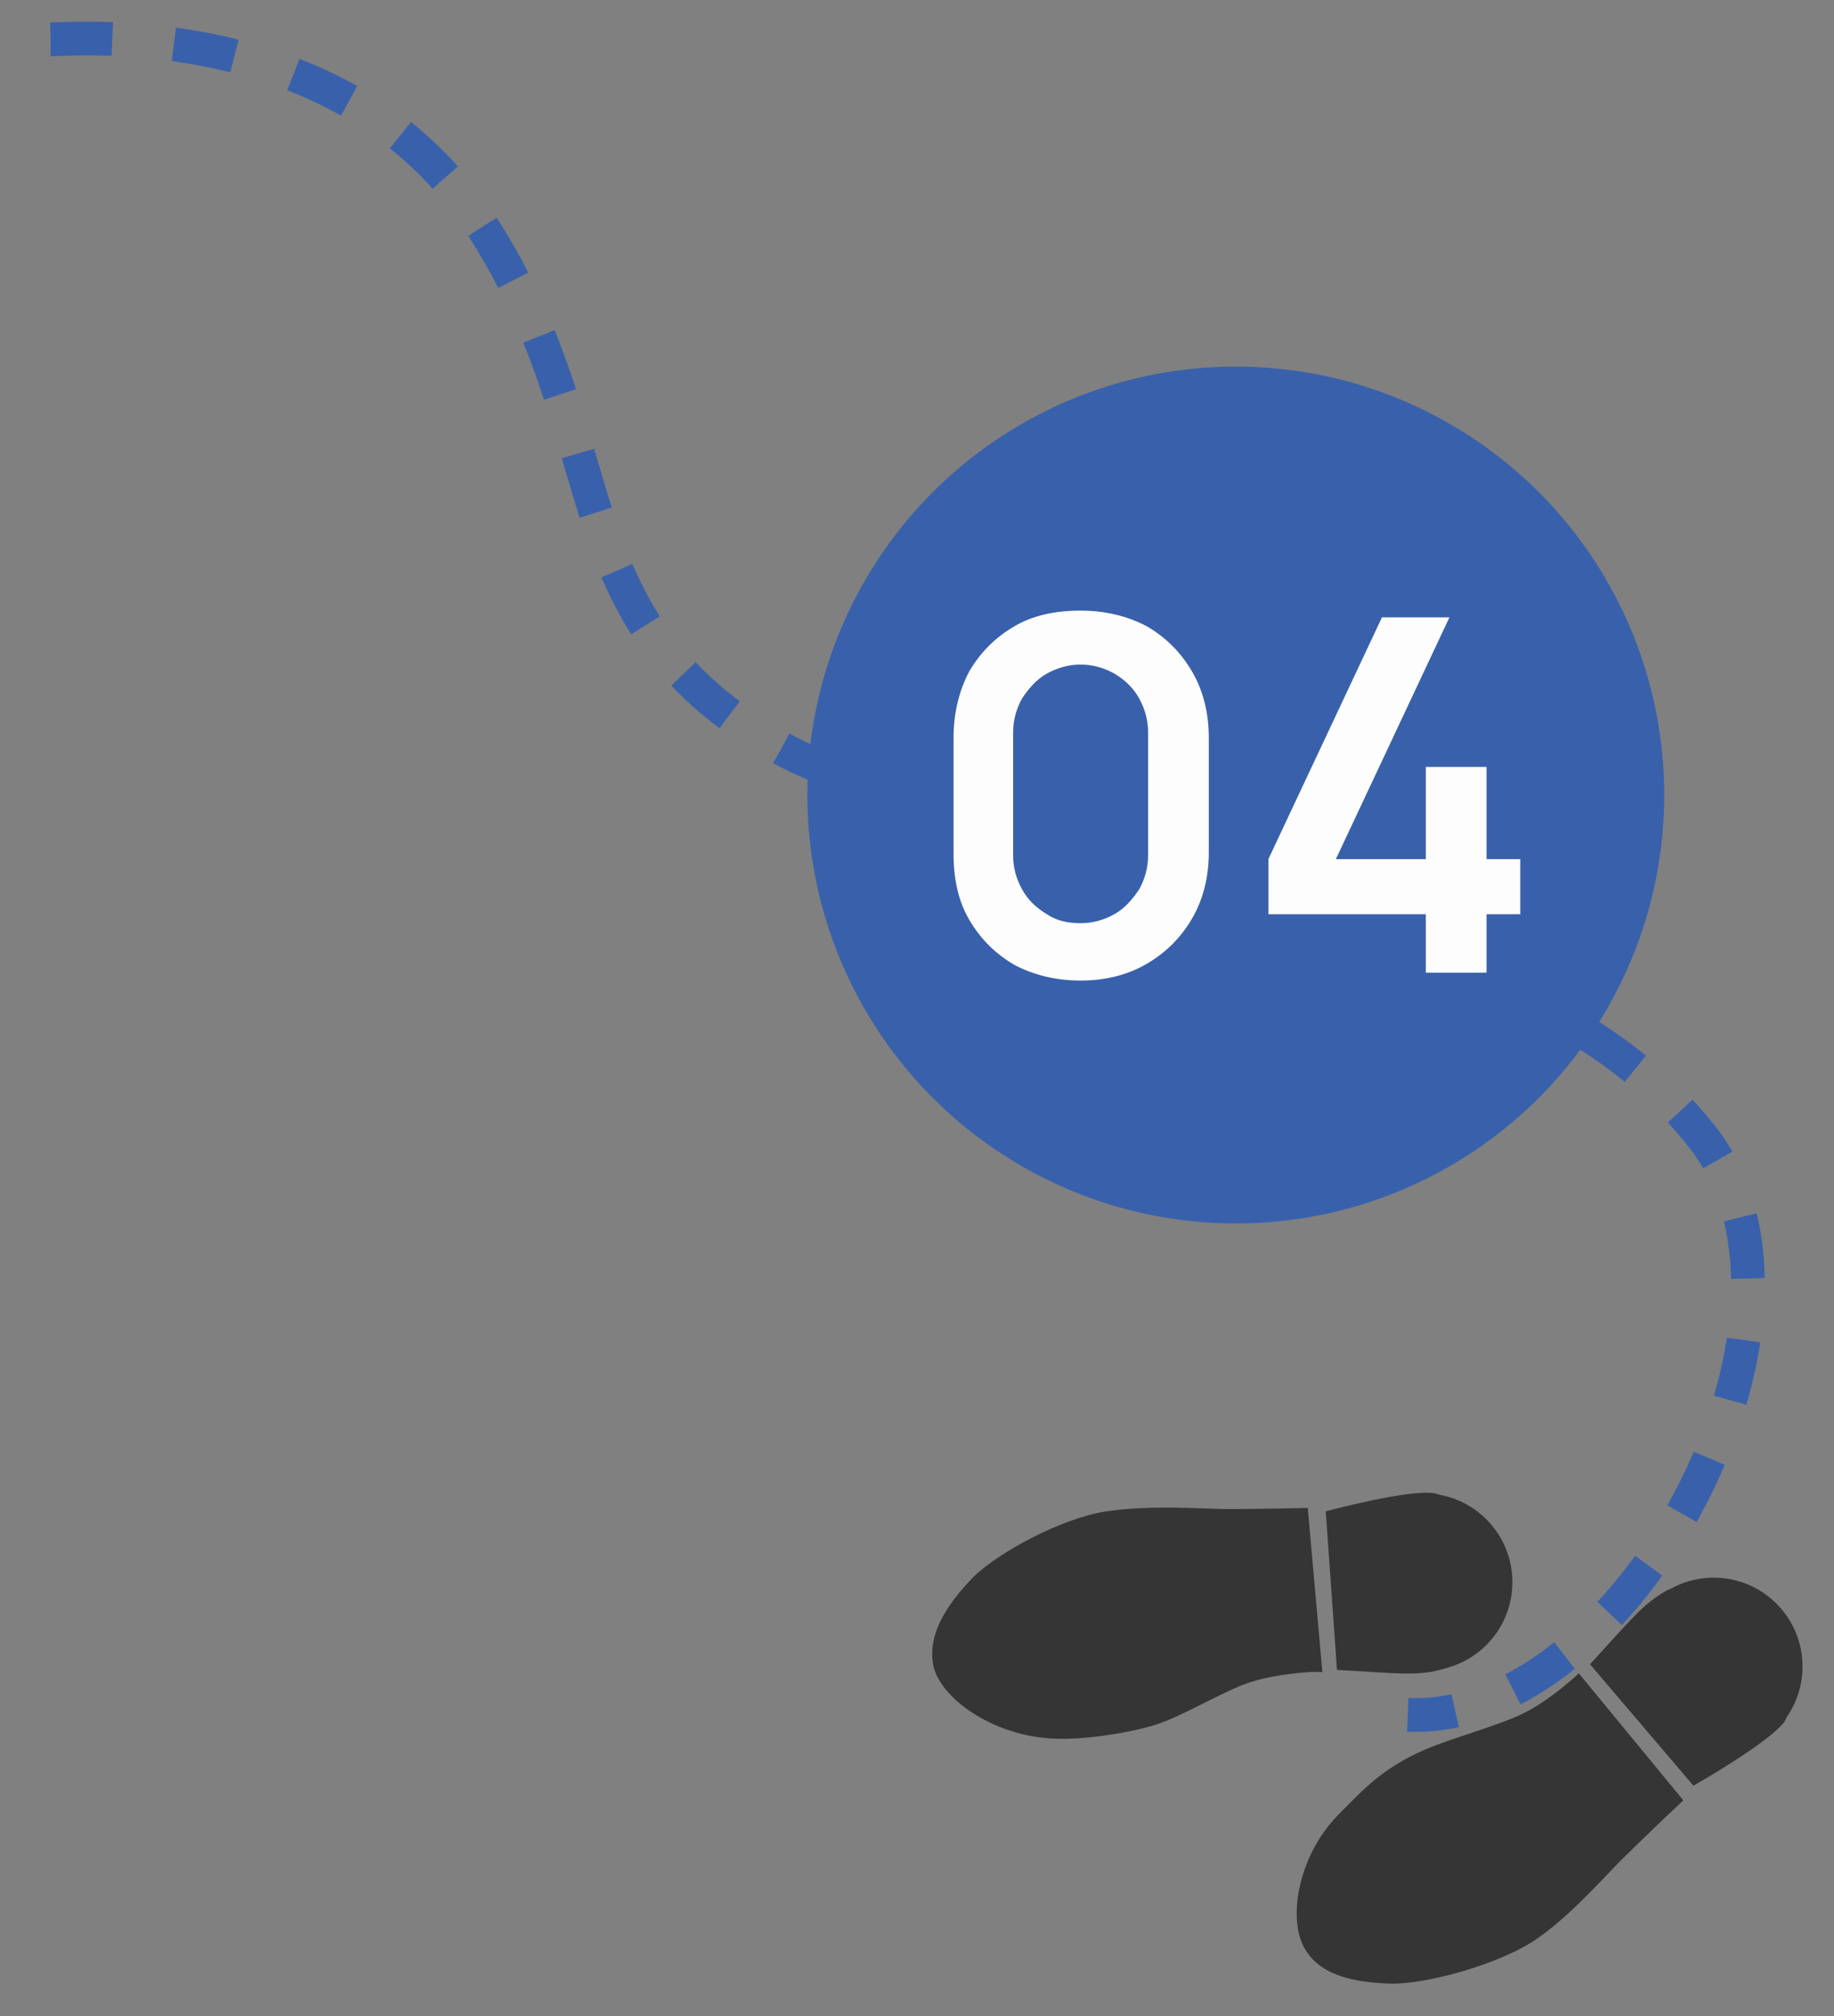
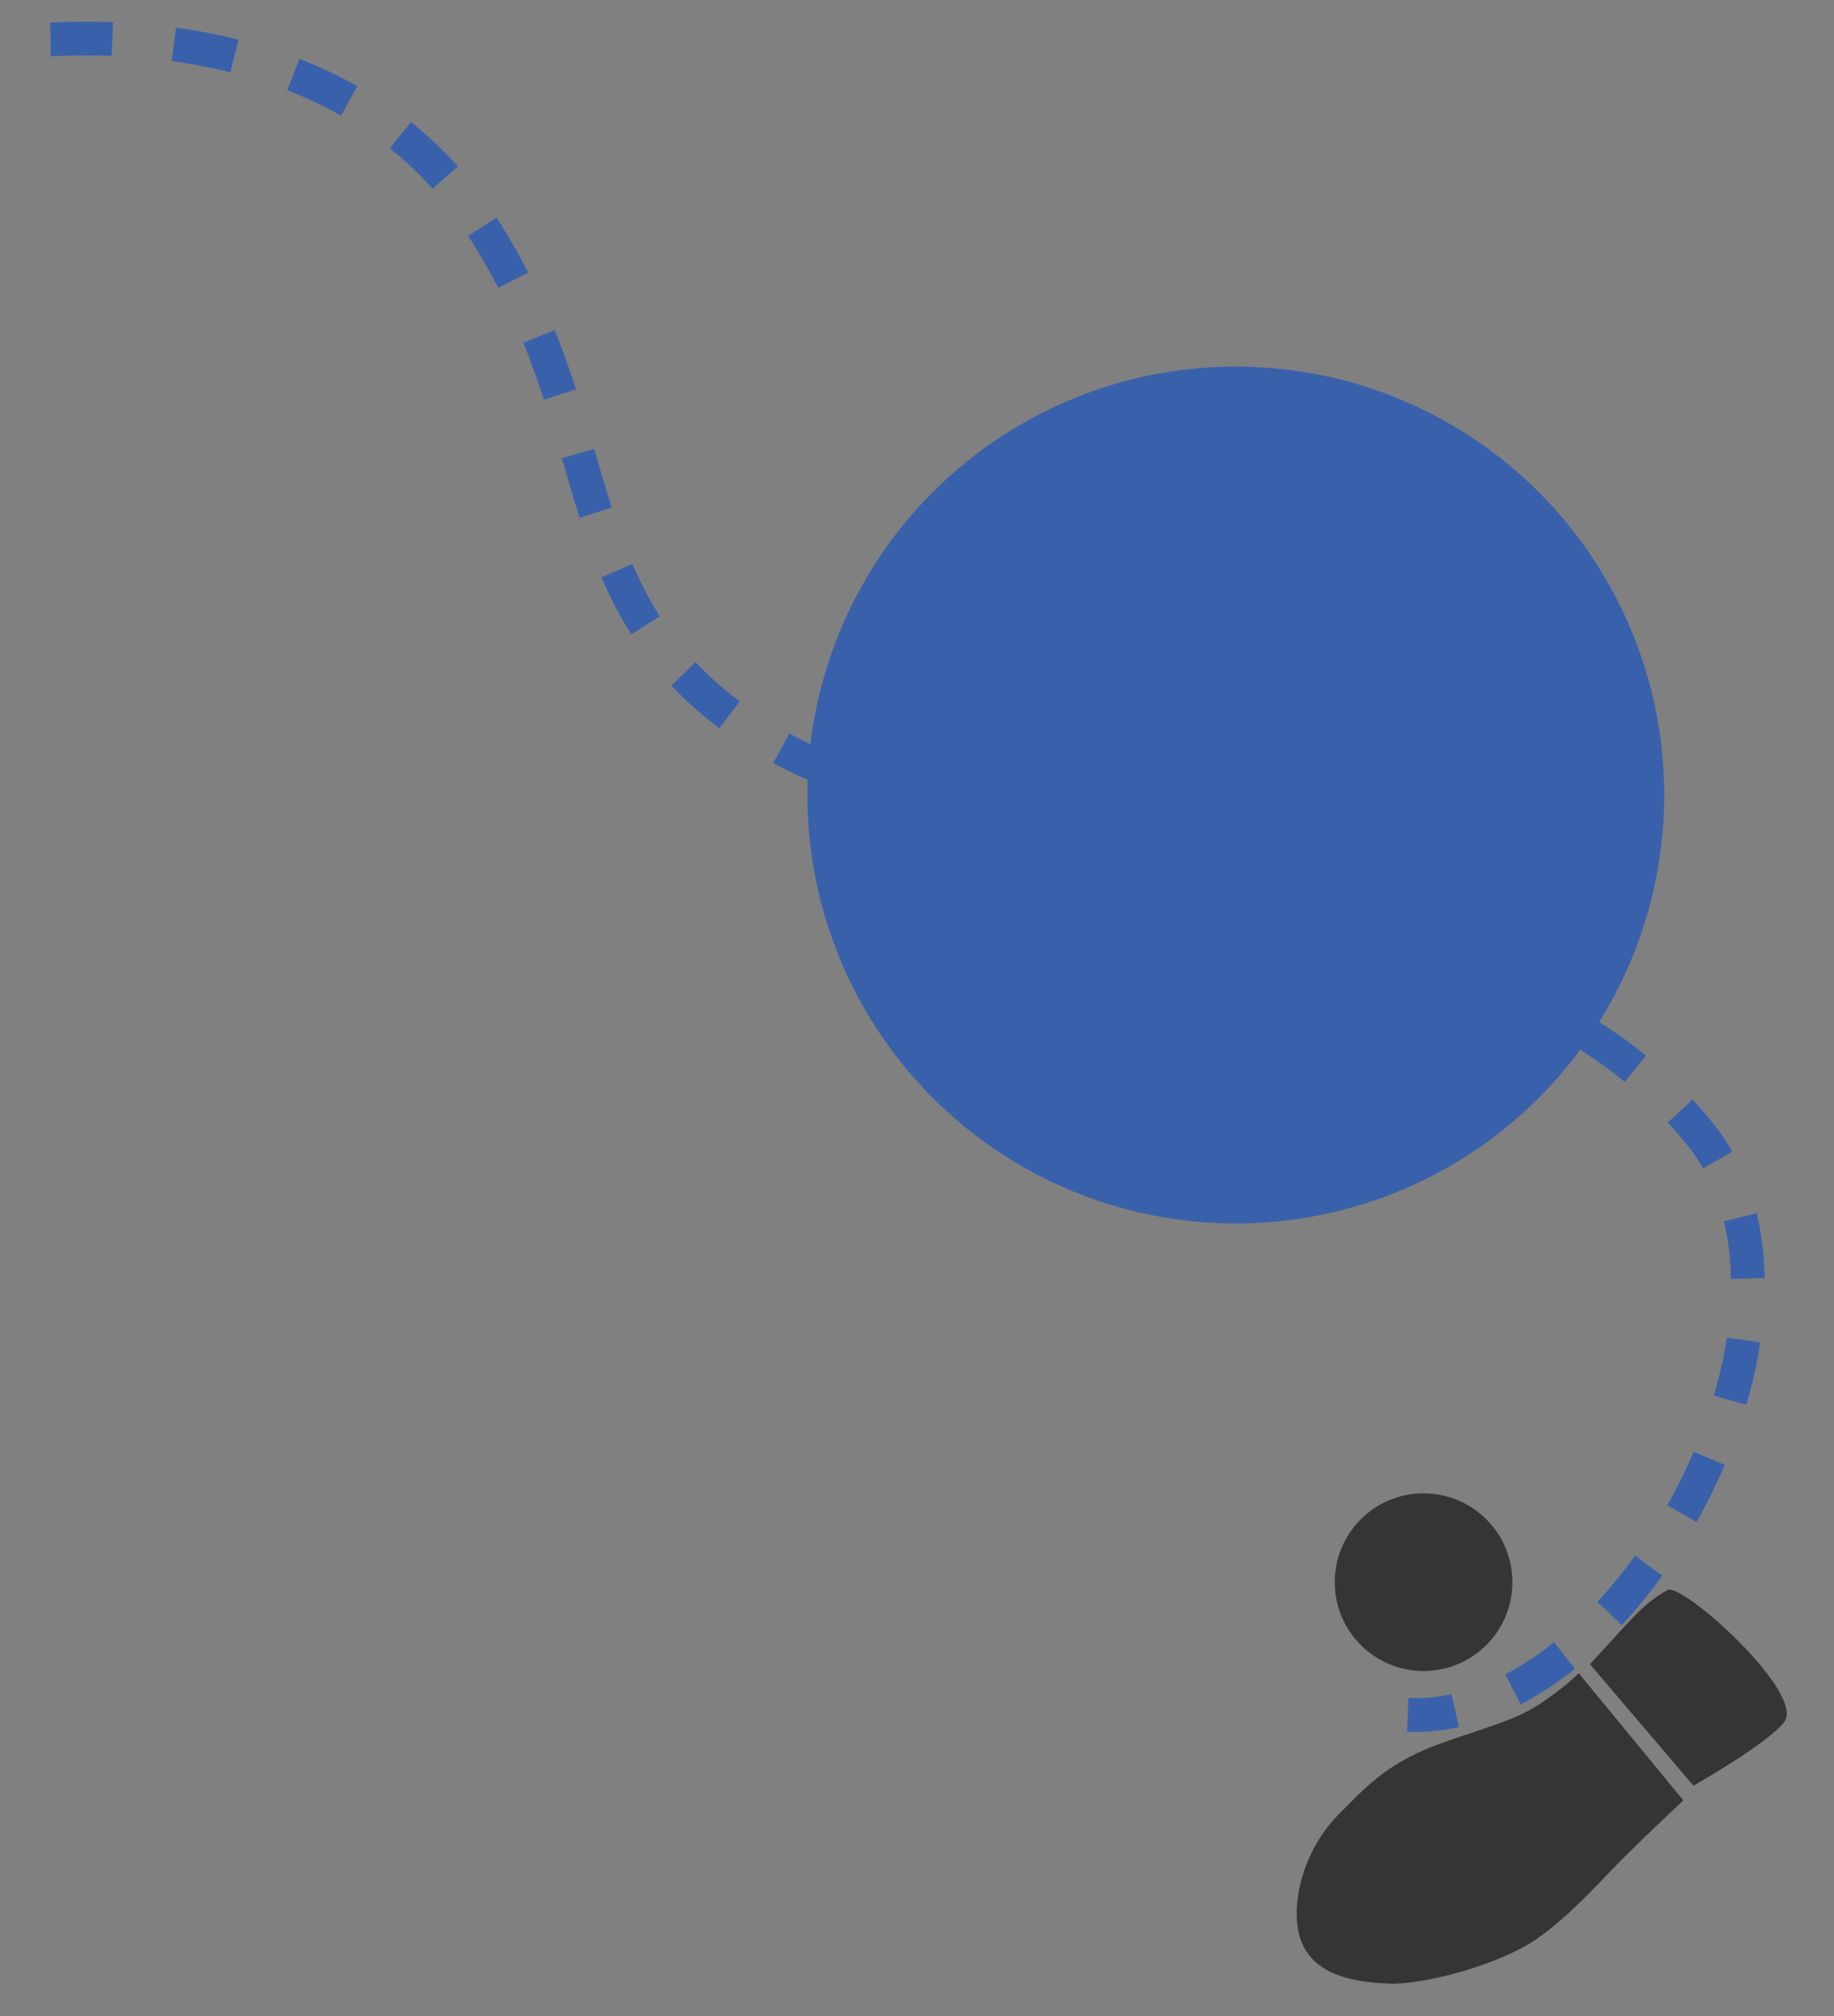
<svg xmlns="http://www.w3.org/2000/svg" version="1.1" id="Livello_1" x="0px" y="0px" viewBox="0 0 163.1 179.3" style="enable-background:new 0 0 163.1 179.3;" xml:space="preserve">
  <rect x="0" y="0" width="163.1" height="179.3" fill="#808080" stroke="none" />
  <style type="text/css">
	.st0{fill:none;stroke:#3961AB;stroke-width:3;stroke-miterlimit:10;stroke-dasharray:5.492;}
	.st1{fill:#3961AB;}
	.st2{fill:#FDFDFD;}
	.st3{fill:#353535;}
</style>
  <g>
    <path class="st0" d="M4.5,3.5c2.1,0,26.1-2.1,38.1,16.2S49.7,53,65.9,64.3s20.5-0.4,41.8,11.2c21.4,11.6,33.8,13.2,43.6,25.5   c12.9,16.2-6.7,52.4-26.1,51.5" />
    <circle class="st1" cx="109.9" cy="70.7" r="38.1" />
    <g>
-       <path class="st2" d="M96.1,87.2c-2.2,0-4.2-0.5-5.9-1.4c-1.7-1-3-2.3-4-4c-1-1.7-1.4-3.7-1.4-5.9V65.6c0-2.2,0.5-4.2,1.4-5.9    c1-1.7,2.3-3,4-4c1.7-1,3.7-1.4,5.9-1.4s4.2,0.5,5.9,1.4c1.7,1,3,2.3,4,4c1,1.7,1.5,3.7,1.5,5.9v10.2c0,2.2-0.5,4.2-1.5,5.9    c-1,1.7-2.3,3-4,4S98.3,87.2,96.1,87.2z M96.1,82.1c1.1,0,2.1-0.3,3-0.8c0.9-0.5,1.6-1.3,2.2-2.2c0.5-0.9,0.8-1.9,0.8-3v-11    c0-1.1-0.3-2.1-0.8-3c-0.5-0.9-1.2-1.6-2.2-2.2c-0.9-0.5-1.9-0.8-3-0.8s-2.1,0.3-3,0.8c-0.9,0.5-1.6,1.3-2.2,2.2    c-0.5,0.9-0.8,1.9-0.8,3v11c0,1.1,0.3,2.1,0.8,3c0.5,0.9,1.2,1.6,2.2,2.2C94,81.9,95,82.1,96.1,82.1z" />
-       <path class="st2" d="M126.8,86.5v-5.2h-14v-4.9l10.1-21.5h6l-10.1,21.5h8v-8.2h5.4v8.2h3v4.9h-3v5.2H126.8z" />
-     </g>
+       </g>
    <g>
-       <circle class="st3" cx="152.4" cy="148.2" r="7.9" />
      <path class="st3" d="M141.4,148l9.2,10.8c0,0,6.7-3.8,8.1-5.7c1.8-2.6-9.1-12.4-10.4-11.7C146.1,142.6,145,144.1,141.4,148z" />
      <path class="st3" d="M140.4,148.8l9.3,11.3c0,0-3.4,3.2-5,4.8c-1.7,1.6-4.7,5.2-8,7.5c-3.3,2.3-10,4.1-13.1,4    c-2.6-0.1-6-0.5-7.5-3c-1.6-2.5-0.8-8.2,2.9-12c2.1-2.1,3.8-4.1,7.7-5.8c2.3-1,6.7-2.2,8.7-3.2    C137.3,151.5,139.6,149.6,140.4,148.8z" />
    </g>
    <g>
      <circle class="st3" cx="126.6" cy="140.7" r="7.9" />
-       <path class="st3" d="M118.9,148.5l-1-14.1c0,0,7.4-2,9.7-1.6c3.1,0.6,2.1,15.2,0.8,15.6C126.1,149.1,124.3,148.8,118.9,148.5z" />
-       <path class="st3" d="M117.6,148.7l-1.3-14.6c0,0-4.6,0.1-6.9,0.1s-7-0.4-11,0.2s-9.7,3.7-11.9,5.9c-1.8,1.9-4.1,4.7-3.5,7.8    c0.6,2.9,5.2,6.2,10.5,6.5c2.9,0.2,7.5-0.6,9.5-1.3c2.4-0.8,6.3-3.2,8.5-3.8C113.5,148.9,116.5,148.6,117.6,148.7z" />
    </g>
  </g>
</svg>